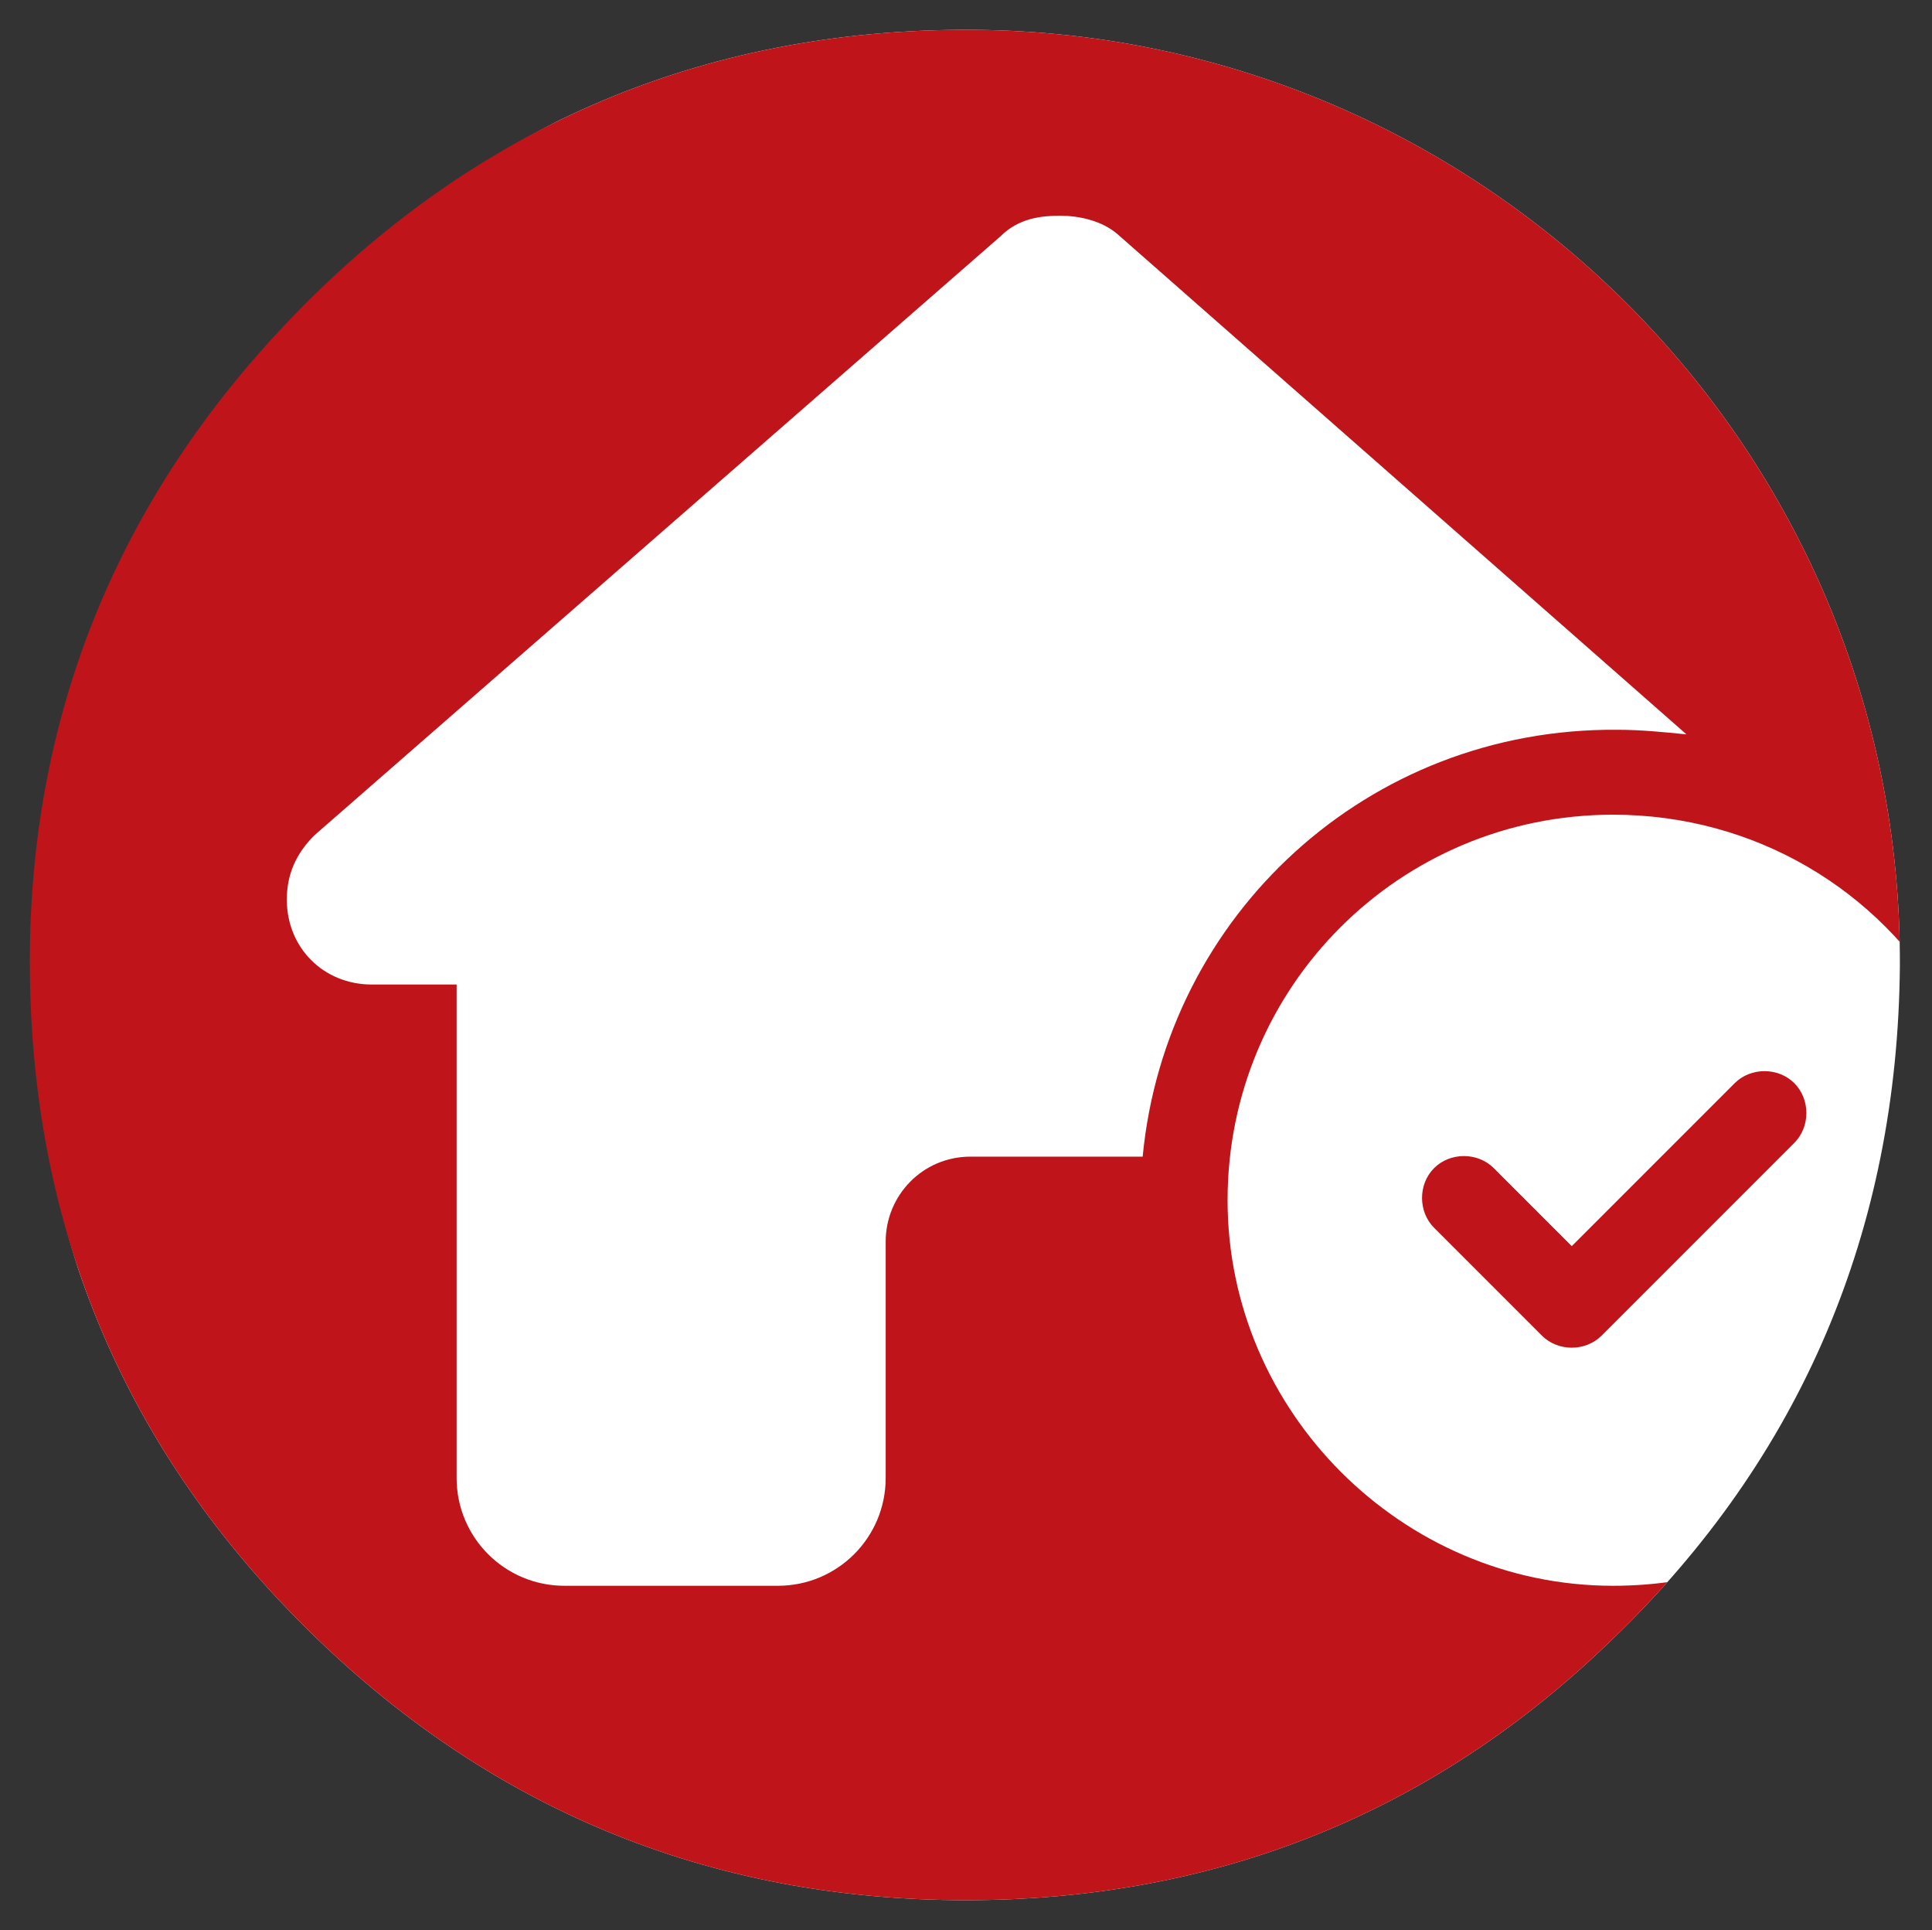
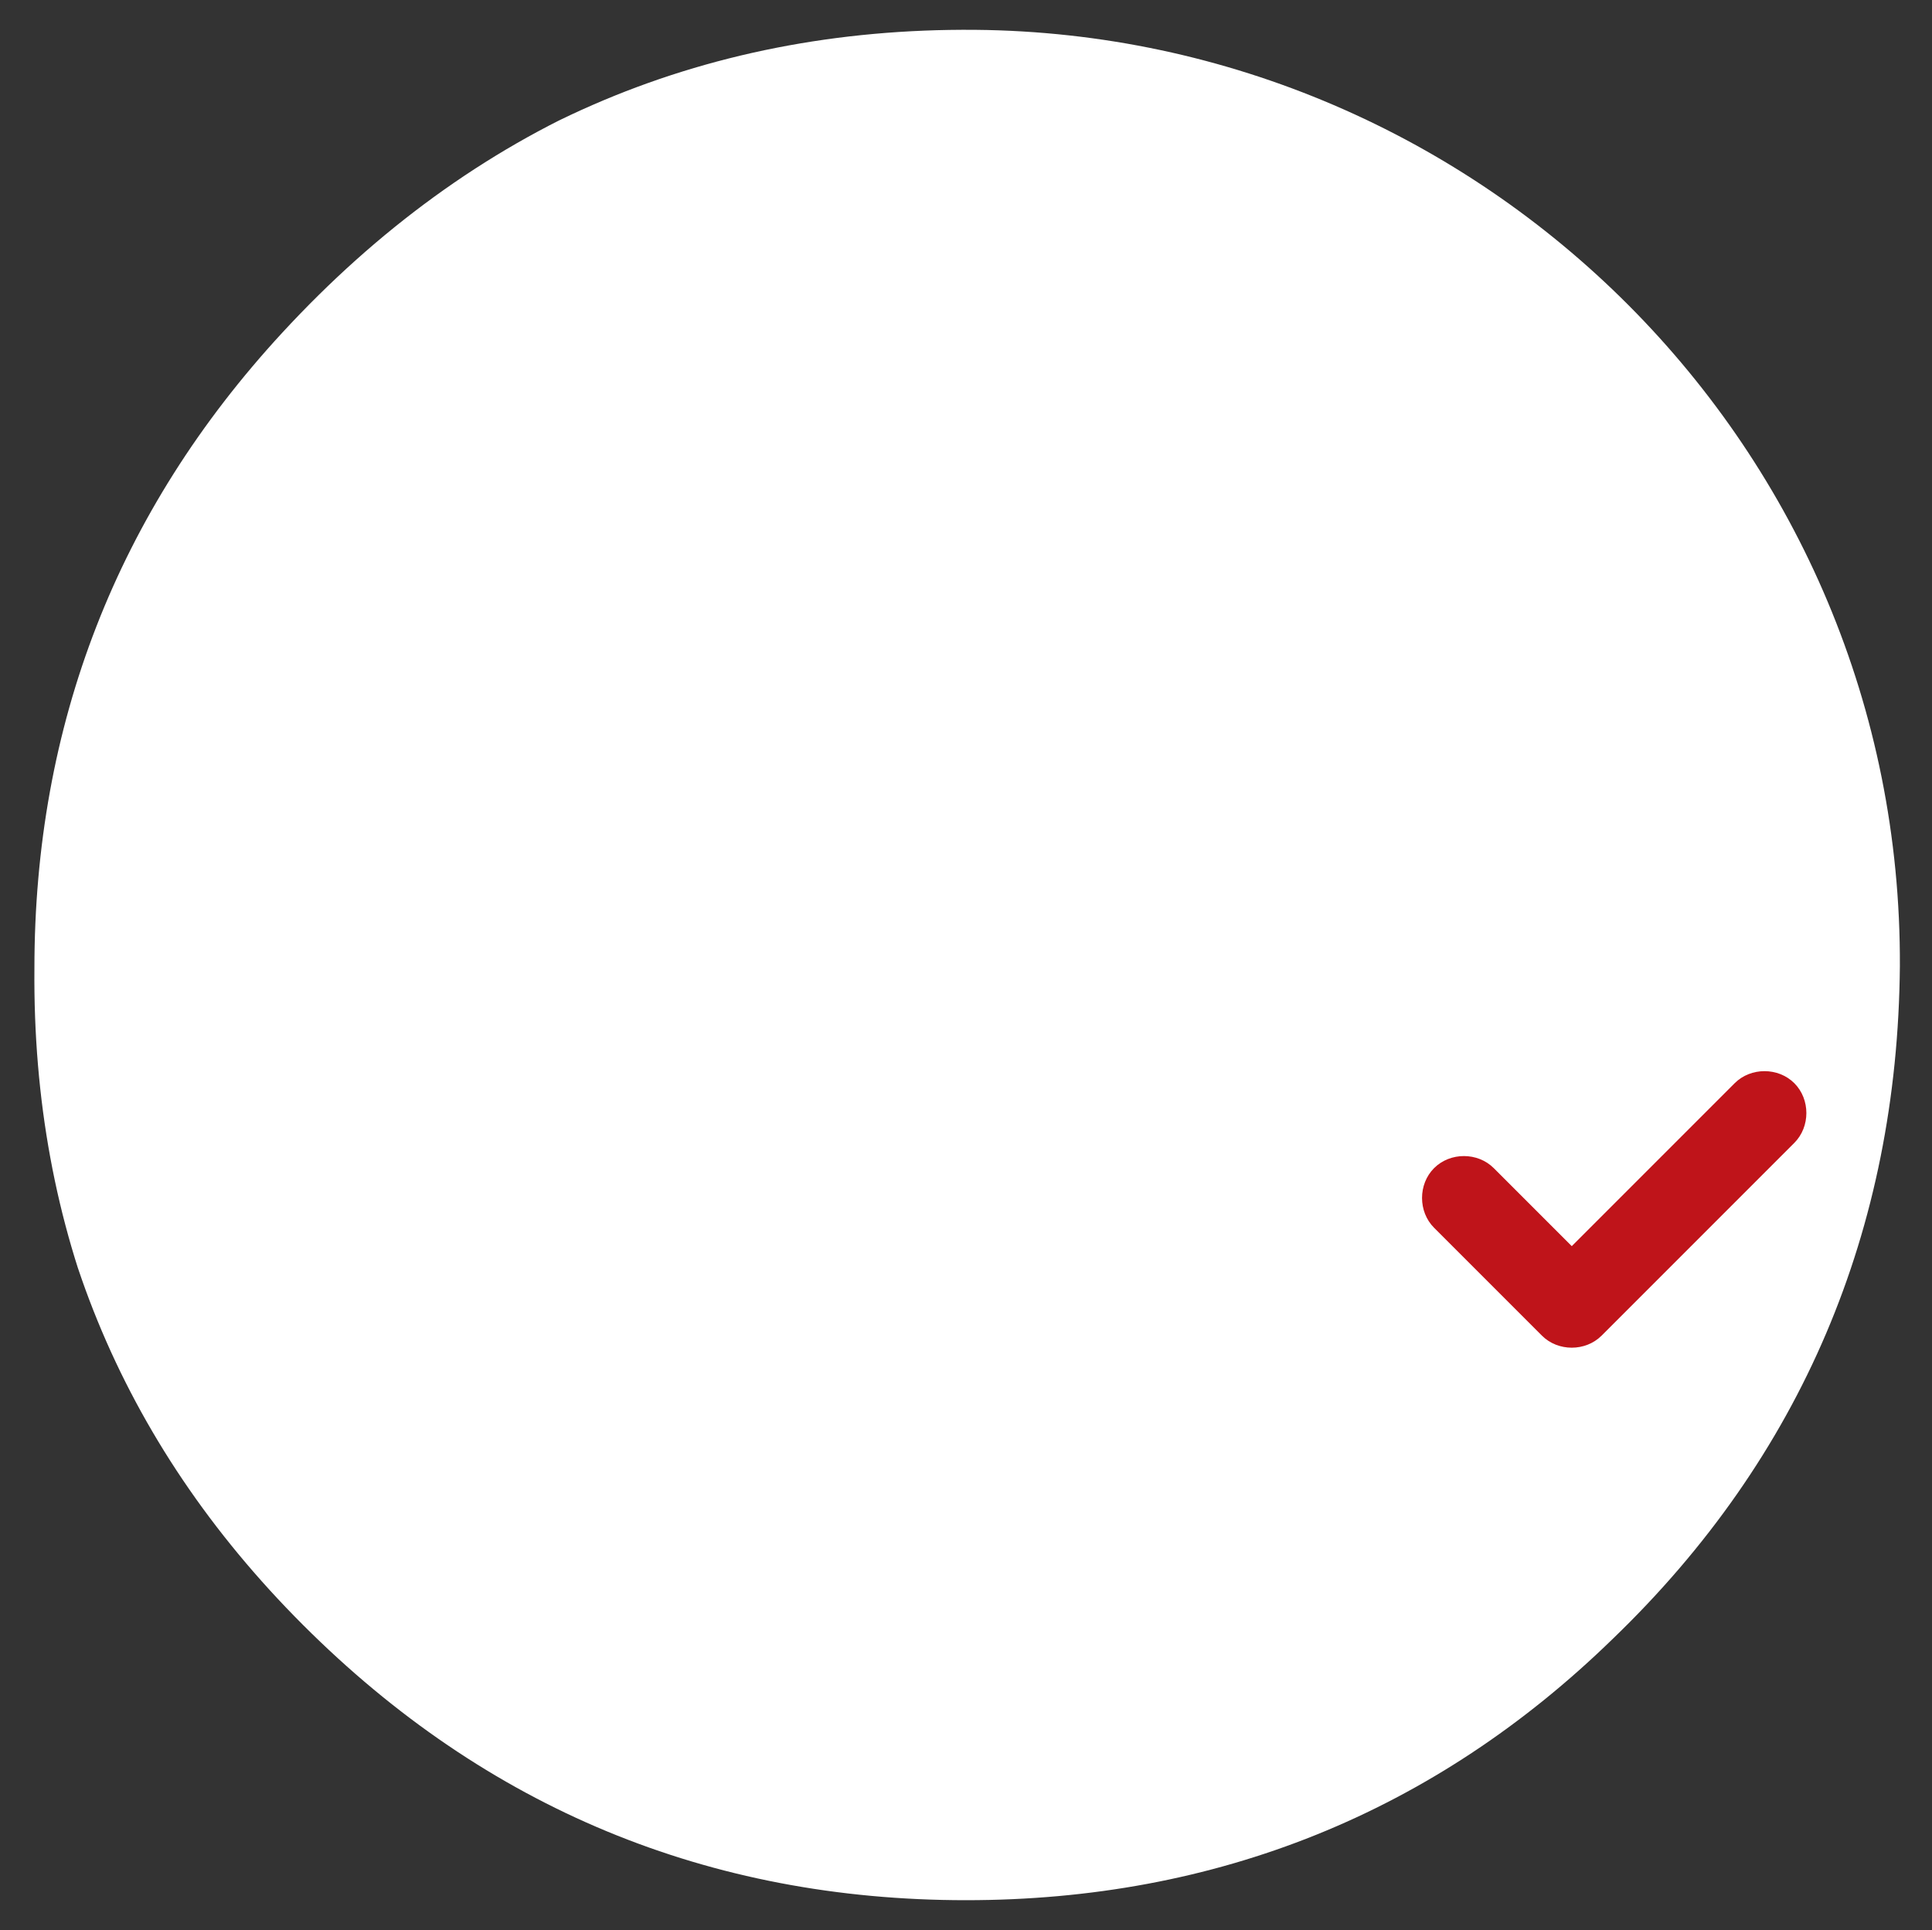
<svg xmlns="http://www.w3.org/2000/svg" xmlns:xlink="http://www.w3.org/1999/xlink" version="1.1" id="Layer_1" x="0px" y="0px" viewBox="0 0 84.2 84.1" style="enable-background:new 0 0 84.2 84.1;" xml:space="preserve">
  <rect x="0" y="0" width="84.2" height="84.1" fill="#333333" stroke="none" />
  <style type="text/css"> .st0{fill:#21B14B;} .st1{fill:#ED2524;} .st2{fill:#818282;} .st3{fill:#0E75BB;} .st4{fill:#0C9347;} .st5{fill:#ED3026;} .st6{fill:#686868;} .st7{fill:#FAAE42;} .st8{fill:#BF141A;} .st9{fill:#FFFFFF;} .st10{fill:#FC7F2B;} .st11{fill:#049DA5;} .st12{fill:#0AB9E2;} .st13{fill:#FF6F27;} .st14{clip-path:url(#SVGID_00000129885097987638550020000001355879248733644950_);} .st15{clip-path:url(#SVGID_00000113349541822976220740000006760583020969168782_);} .st16{clip-path:url(#SVGID_00000006684345182246751750000015367940293225428670_);} .st17{clip-path:url(#SVGID_00000049930059396453538670000002607279441087742131_);} .st18{fill:#FABD33;} .st19{clip-path:url(#SVGID_00000042716452722787171600000004791491193232465310_);} .st20{clip-path:url(#SVGID_00000165921860913909435260000007841650142013662393_);} .st21{clip-path:url(#SVGID_00000118369753131930966130000003670385211080385409_);} .st22{clip-path:url(#SVGID_00000131336854178158674550000003134689933157222018_);} .st23{fill:#E8E6E6;} .st24{clip-path:url(#SVGID_00000003067622030218227530000002701381126785139864_);} .st25{fill:#1583C5;} </style>
  <g>
    <defs>
      <path id="SVGID_00000094602693678625678800000001842297991875396509_" d="M82.8,42.1c-0.1,11.5-4.3,21.4-12.5,29.3 C62.5,79,53,82.8,42.1,82.8c-11.2,0-20.9-4-28.9-12c-8-8-11.9-17.7-11.9-28.9c0-10.4,3.6-19.6,10.7-27.3 C20.2,5.7,30.5,1.2,42.5,1.3C64.6,1.5,82.9,19.5,82.8,42.1z" />
    </defs>
    <clipPath id="SVGID_00000178902241704493481260000000049891768646215847_">
      <use xlink:href="#SVGID_00000094602693678625678800000001842297991875396509_" style="overflow:visible;" />
    </clipPath>
    <g style="clip-path:url(#SVGID_00000178902241704493481260000000049891768646215847_);">
      <path class="st9" d="M84.1,42.4C84,54.1,79.8,64.1,71.4,72.2c-7.9,7.7-17.6,11.5-28.6,11.5c-11.4,0-21.2-4.1-29.3-12.2 C5.4,63.4,1.4,53.6,1.5,42.2c0-10.6,3.6-19.9,10.8-27.7C20.6,5.5,31,0.9,43.3,1C65.6,1.2,84.2,19.5,84.1,42.4z" />
      <g>
-         <path class="st8" d="M53.5,52.3c0-9.3,7.5-16.8,16.8-16.8c6.2,0,11.6,3.3,14.5,8.3c0-0.5,0-1.1,0.1-1.6C85,18.8,66,0.2,43.3,0 C30.8-0.1,20.2,4.5,11.7,13.7c-7.3,7.9-11,17.4-11,28.2c0,11.6,4.1,21.6,12.3,29.9c8.2,8.2,18.2,12.4,29.8,12.4 c11.2,0,21.1-3.9,29.1-11.7c1.4-1.4,2.7-2.8,3.9-4.3c-1.7,0.6-3.6,0.9-5.5,0.9C61.1,69.1,53.5,61.5,53.5,52.3z M49.8,50.4h-7.5 c-2.1,0-3.7,1.7-3.7,3.7v7.5v2.8c0,2.6-2.1,4.7-4.7,4.7h-2.8h-3.7c-0.2,0-0.4,0-0.5,0c-0.1,0-0.3,0-0.4,0h-1.9 c-2.6,0-4.7-2.1-4.7-4.7V51.3c0-0.1,0-0.2,0-0.3v-8.1h-3.7c-2.1,0-3.7-1.6-3.7-3.7c0-1.1,0.4-2,1.2-2.8l29.9-26.1 c0.8-0.8,1.8-0.9,2.6-0.9c0.8,0,1.8,0.2,2.5,0.8l24.8,21.8c-1-0.1-2-0.2-3-0.2C59.6,31.7,50.8,39.9,49.8,50.4L49.8,50.4z" />
        <path class="st8" d="M75.6,47.2l-7.1,7.1l-3.4-3.4c-0.7-0.7-1.9-0.7-2.6,0s-0.7,1.9,0,2.6l4.7,4.7c0.7,0.7,1.9,0.7,2.6,0l8.4-8.4 c0.7-0.7,0.7-1.9,0-2.6C77.5,46.5,76.3,46.5,75.6,47.2z" />
      </g>
    </g>
  </g>
</svg>